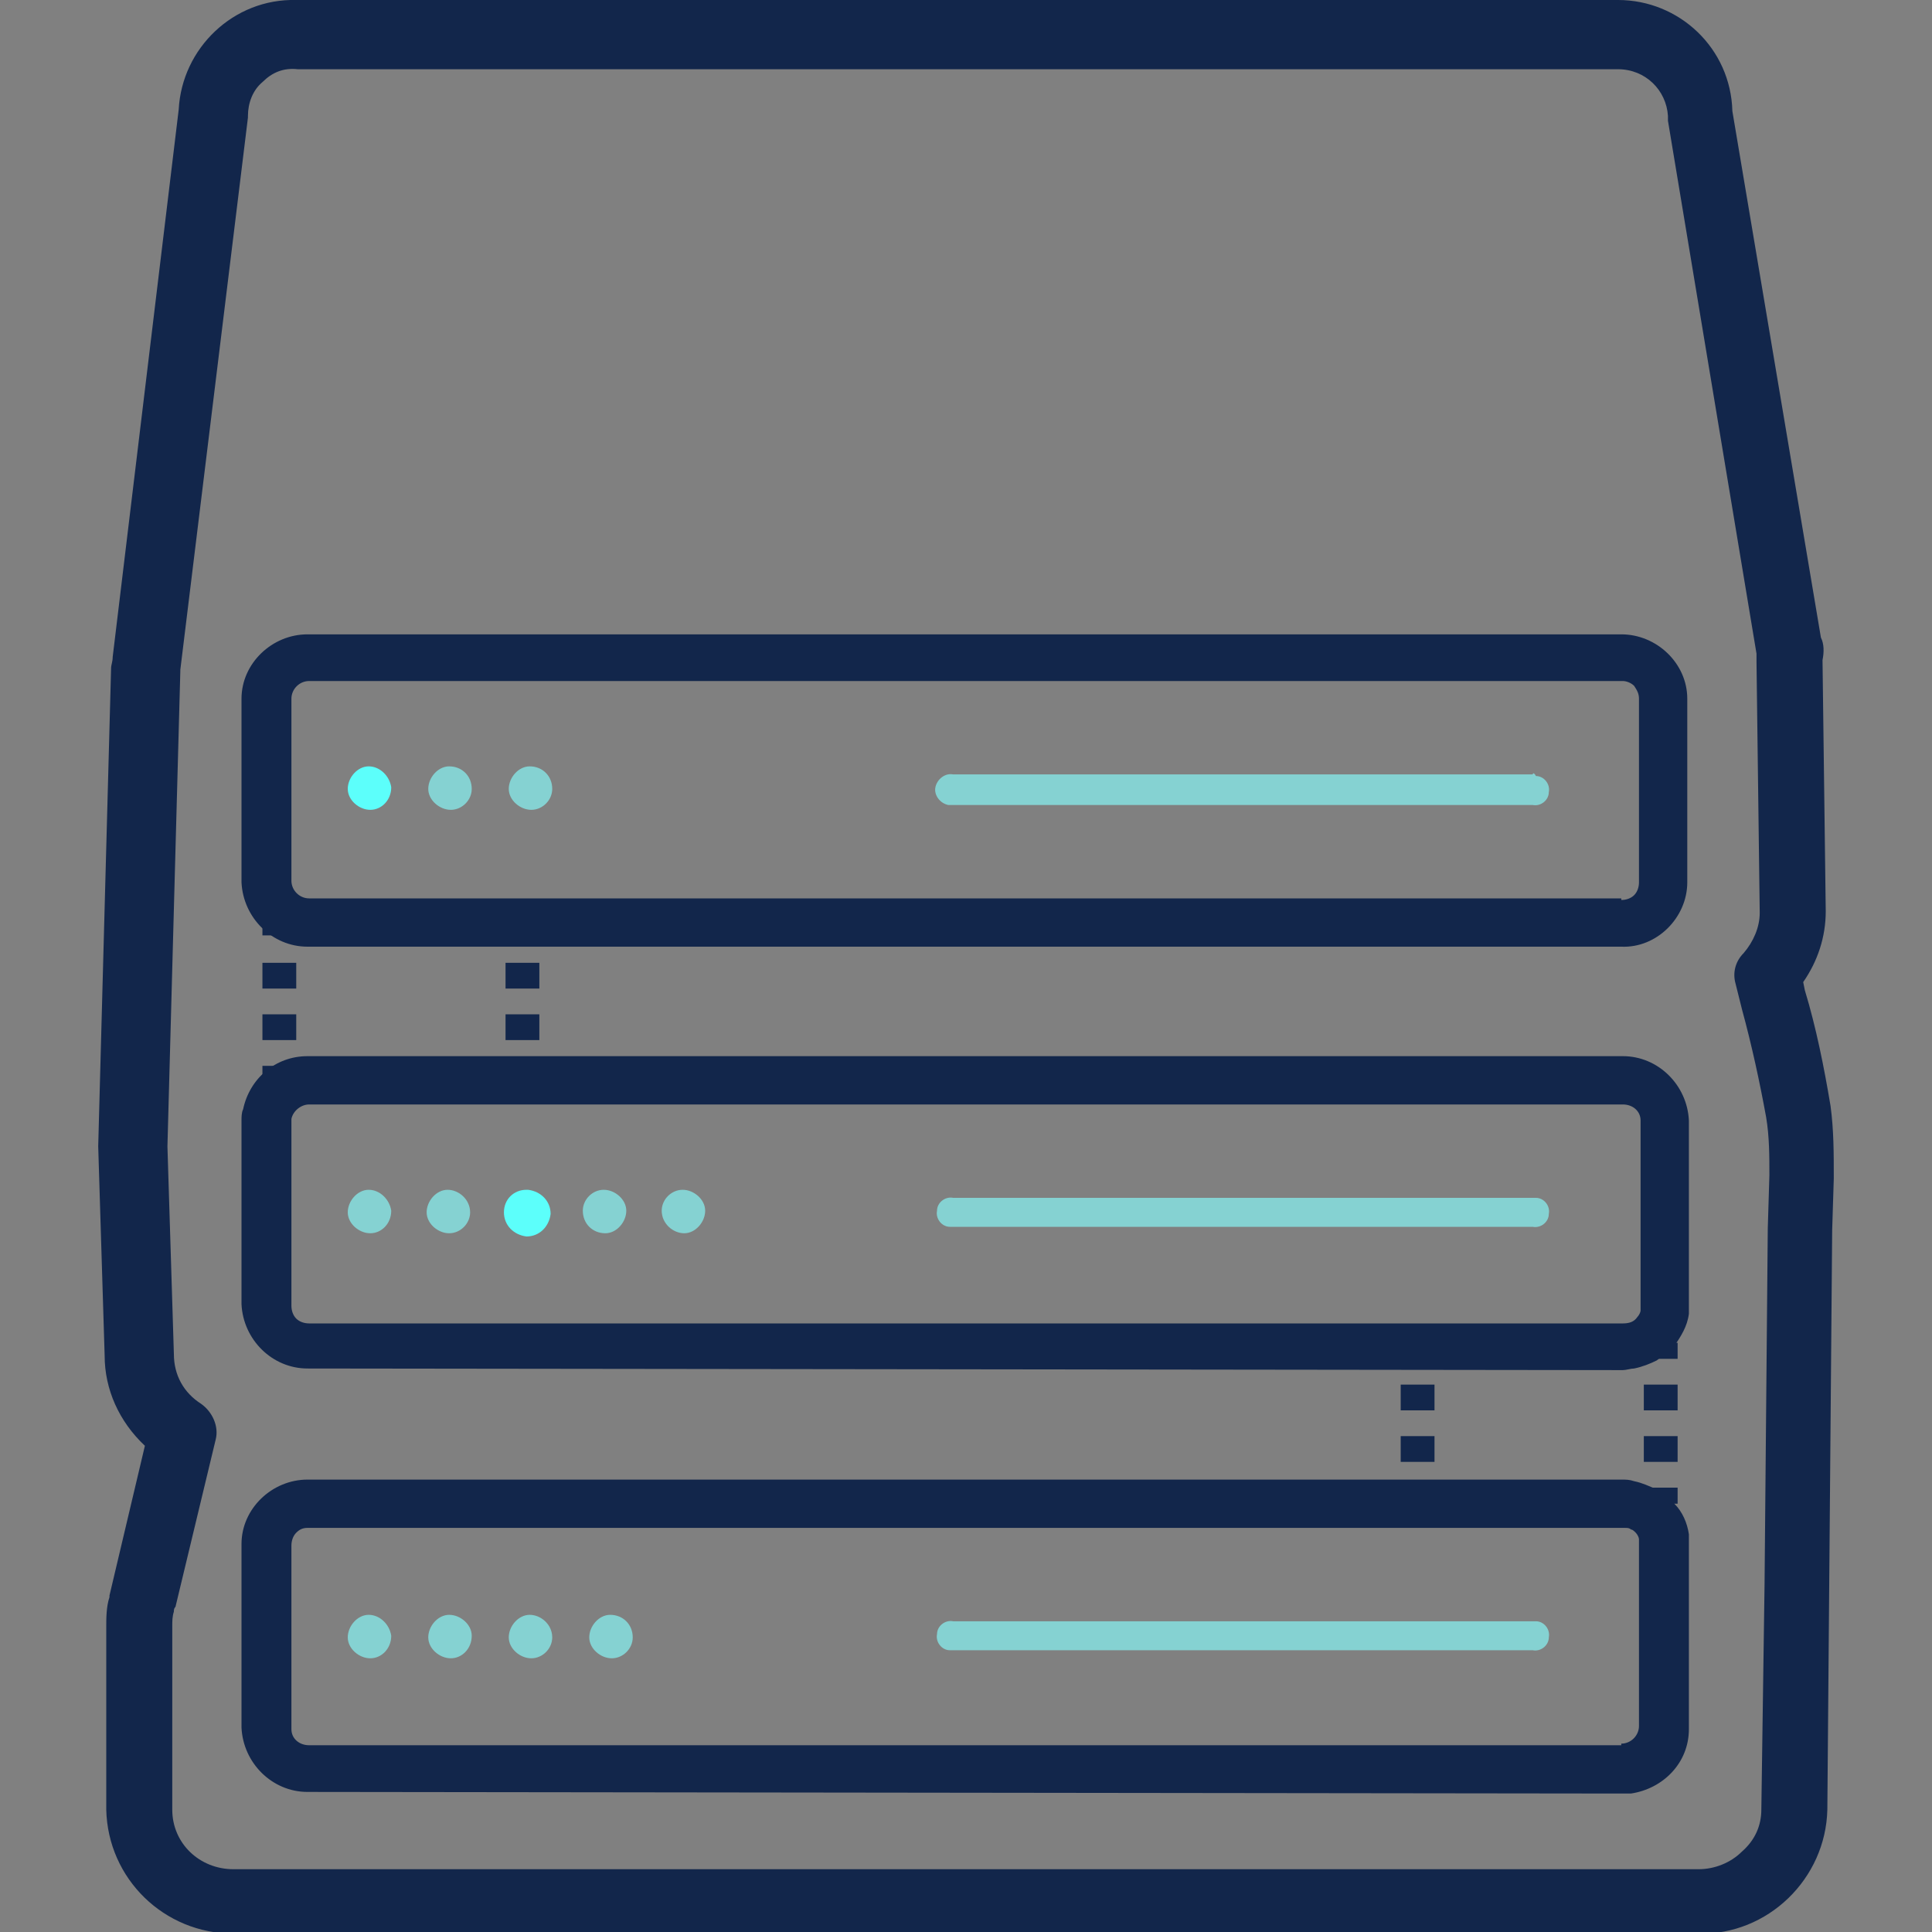
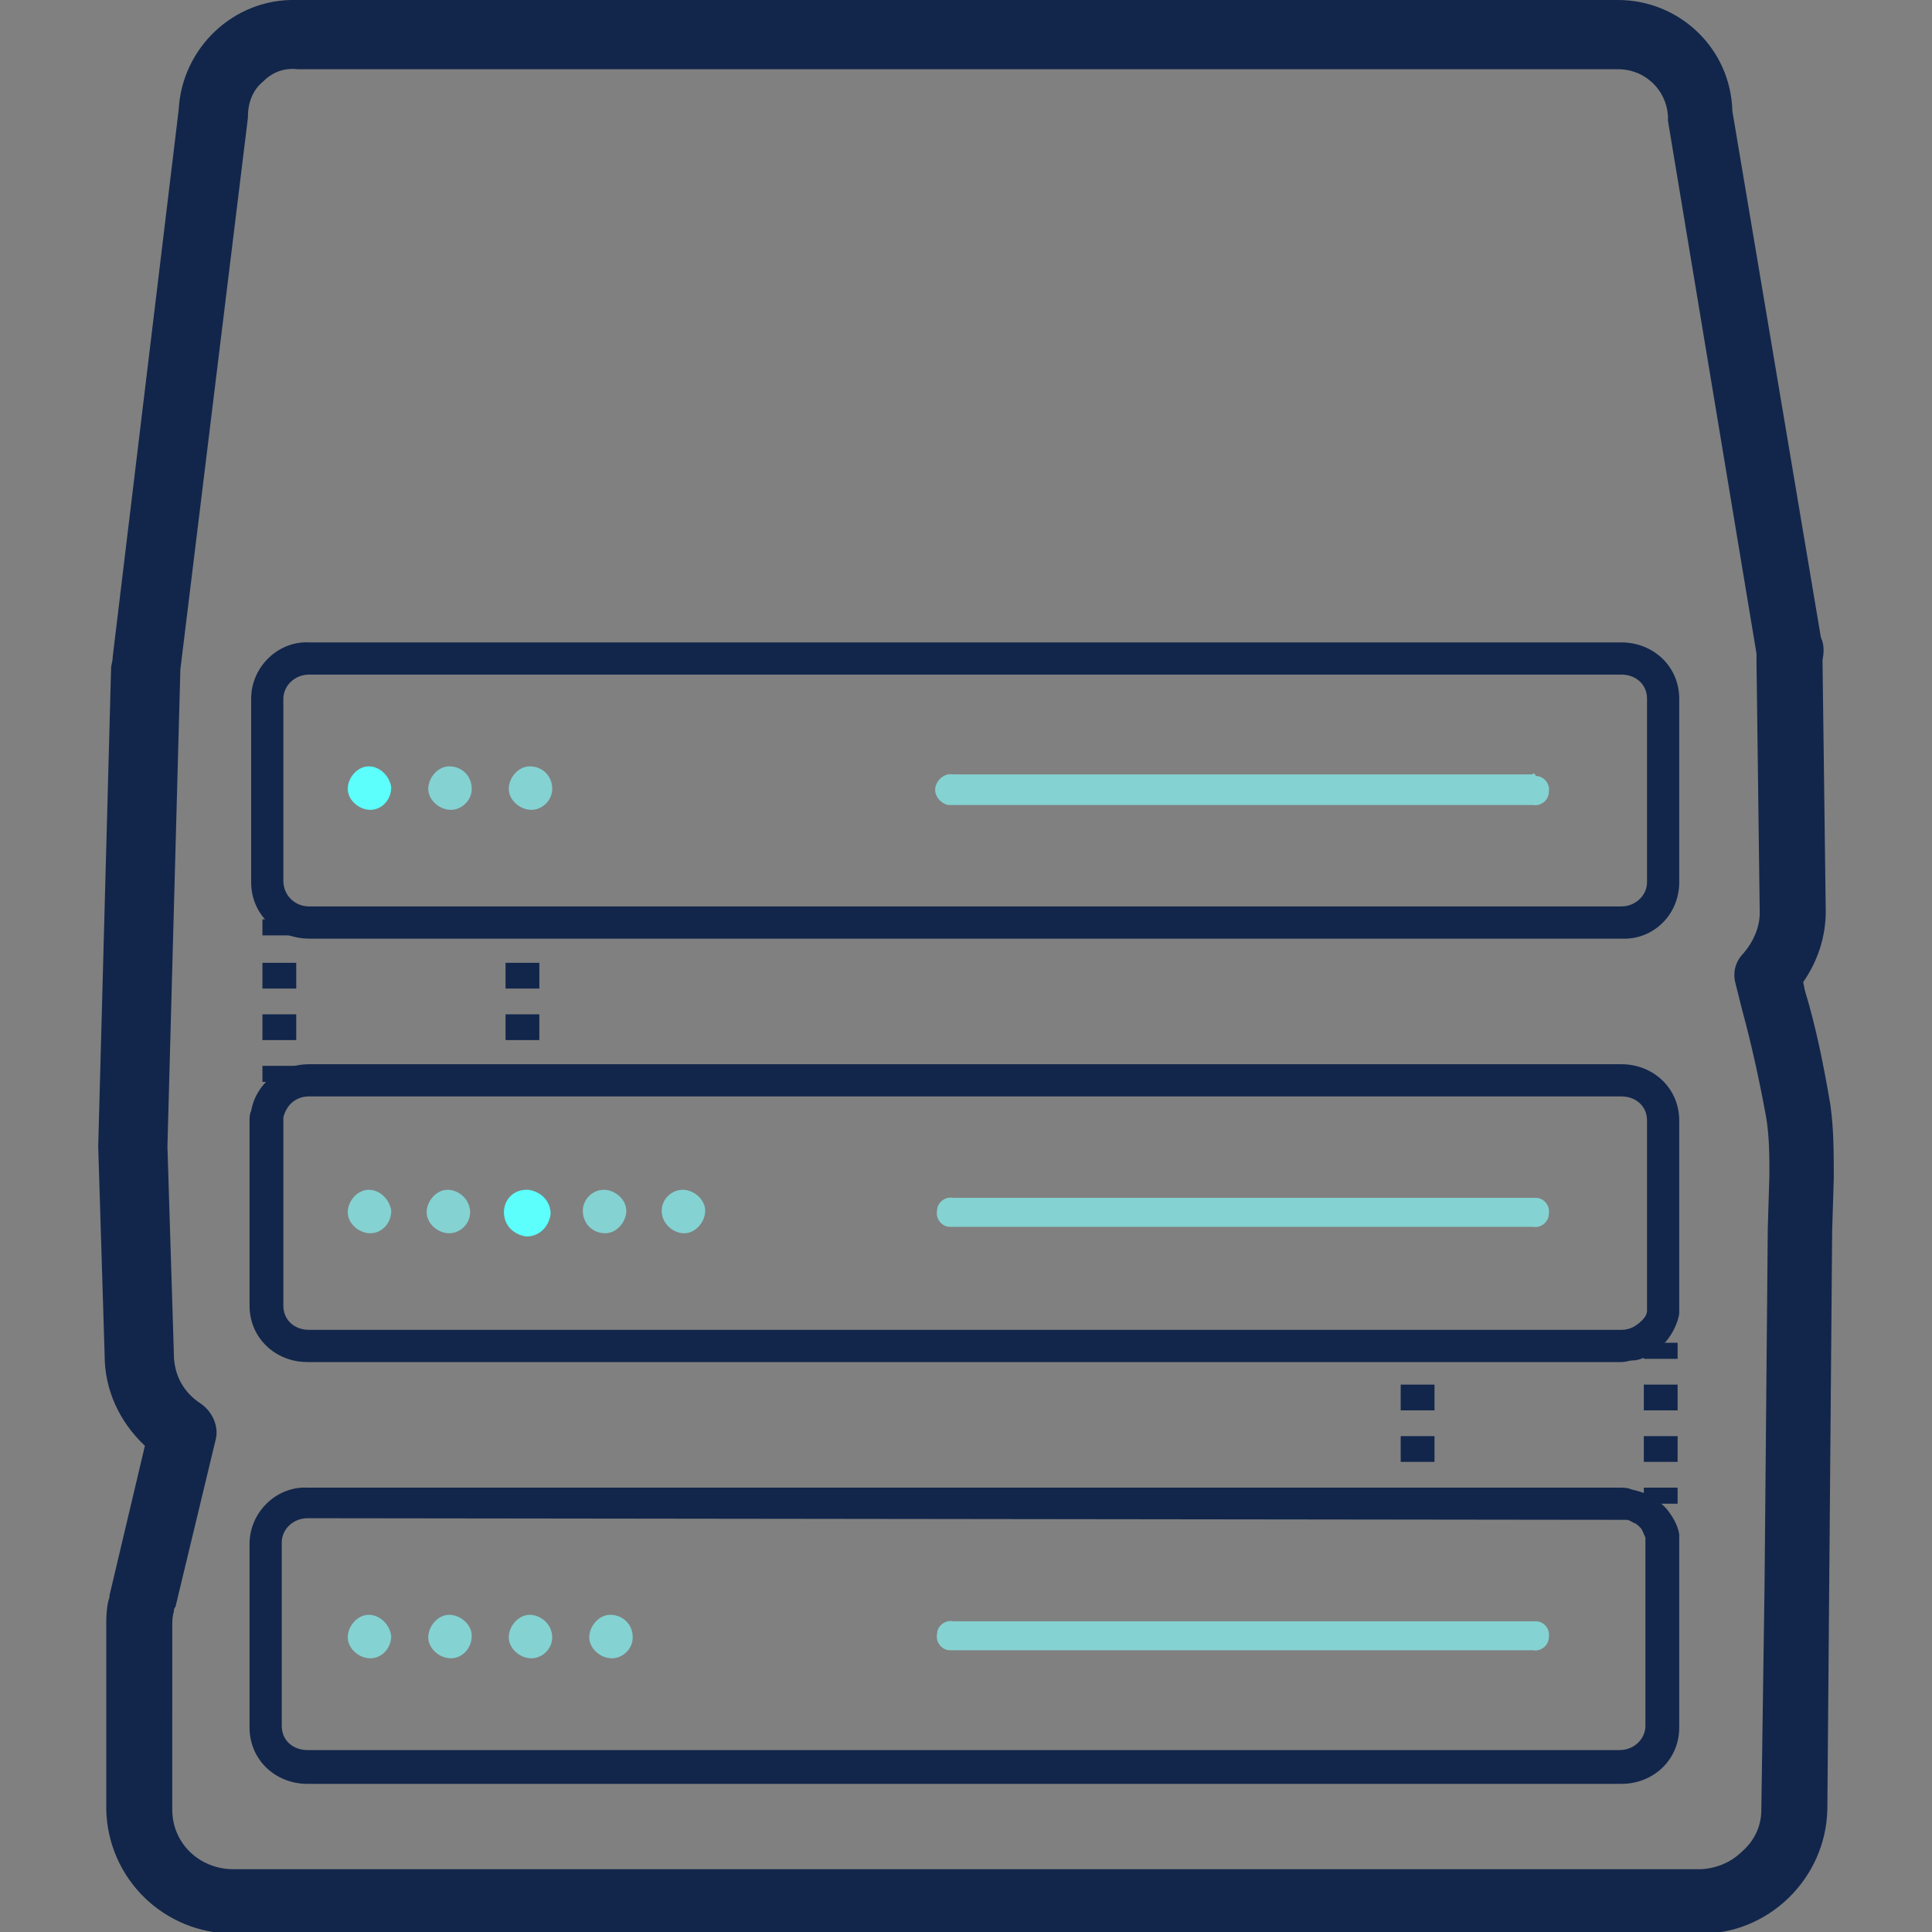
<svg xmlns="http://www.w3.org/2000/svg" class="svg-pictogram svg-pictogram—-big_storage" svg-version="1.1" id="Layer_1" x="0" y="0" viewBox="0 0 120 120" style="enable-background:new 0 0 120 120" xml:space="preserve">
  <rect x="0" y="0" width="120" height="120" fill="#808080" stroke="none" />
  <style>.st13{fill:#fff}.st18{fill:#12264b}</style>
  <path class="st18" d="M113.7 68.7c-.4-2.4-.9-4.9-1.6-7.2l-.1-.5c.9-1.3 1.4-2.8 1.4-4.4l-.2-15.6c.1-.5.1-1-.1-1.4l-5.5-32.7c-.1-3.9-3.3-6.9-7.1-6.9H18.4c-3.9-.1-7.1 3-7.3 6.8L7 40.8c0 .3-.1.5-.1.7l-.8 29.7.4 13c0 2.1.9 4.1 2.5 5.6l-2.2 9.3v.1c-.2.6-.2 1.3-.2 1.9v11.3c.1 4.3 3.6 7.7 7.9 7.7h91c4.3.1 7.9-3.4 8-7.7l.3-36 .1-3.2c0-1.6 0-3-.2-4.5zM10.7 101c0-.3 0-.6.1-.9 0-.1 0-.2.1-.3l2.5-10.4c.2-.8-.2-1.7-.9-2.2-1.1-.7-1.7-1.8-1.7-3.1l-.4-12.9.8-29.5v-.1l4.2-34.3v-.1c0-.8.3-1.6.9-2.1.6-.6 1.3-.9 2.2-.8h82c1.7 0 3 1.3 3.1 2.9v.3l5.5 33.1v.5l.2 15.6c0 .9-.4 1.8-1 2.5-.5.5-.7 1.2-.5 1.9l.4 1.6c.6 2.2 1.1 4.5 1.5 6.7.2 1.2.2 2.4.2 3.6l-.1 3.3-.2 22.1-.2 14c0 1-.4 1.9-1.2 2.6-.7.7-1.7 1.1-2.7 1.1h-91c-2.1 0-3.8-1.6-3.8-3.7V101z" />
  <path d="M22.9 73.9c-.7 0-1.3.7-1.3 1.4s.7 1.3 1.4 1.3 1.3-.6 1.3-1.4c-.1-.7-.7-1.3-1.4-1.3zm0 26.4c-.7 0-1.3.7-1.3 1.4s.7 1.3 1.4 1.3 1.3-.6 1.3-1.4c-.1-.7-.7-1.3-1.4-1.3zm4.9-26.4c-.7 0-1.3.7-1.3 1.4s.7 1.3 1.4 1.3 1.3-.6 1.3-1.3c0-.8-.7-1.4-1.4-1.4zm31.4 2.3h36c.5.1 1-.3 1-.8.1-.5-.3-1-.8-1H59.2c-.5-.1-1 .3-1 .8-.1.5.3 1 .8 1h.2zm-26.3 24.1c-.7 0-1.3.7-1.3 1.4s.7 1.3 1.4 1.3 1.3-.6 1.3-1.3c0-.8-.7-1.4-1.4-1.4zm62.3.4h-36c-.5-.1-1 .3-1 .8-.1.5.3 1 .8 1h36.2c.5.1 1-.3 1-.8.1-.5-.3-1-.8-1h-.2zM42.5 76.6c.7 0 1.3-.7 1.3-1.4s-.7-1.3-1.4-1.3-1.3.6-1.3 1.3c0 .8.7 1.4 1.4 1.4zm-14.6 23.7c-.7 0-1.3.7-1.3 1.4s.7 1.3 1.4 1.3 1.3-.6 1.3-1.4c0-.7-.7-1.3-1.4-1.3zm10 0c-.7 0-1.3.7-1.3 1.4s.7 1.3 1.4 1.3 1.3-.6 1.3-1.3c0-.8-.6-1.4-1.4-1.4zm-.3-23.7c.7 0 1.3-.7 1.3-1.4s-.7-1.3-1.4-1.3-1.3.6-1.3 1.3c0 .8.6 1.4 1.4 1.4zm57.6-28.5h-36c-.5-.1-1 .3-1.1.8-.1.5.3 1 .8 1.1h36.3c.5.1 1-.3 1-.8.1-.5-.3-1-.8-1-.1-.2-.2-.2-.2-.1zm-67.3-.5c-.7 0-1.3.7-1.3 1.4s.7 1.3 1.4 1.3 1.3-.6 1.3-1.3c0-.8-.6-1.4-1.4-1.4zm5 0c-.7 0-1.3.7-1.3 1.4s.7 1.3 1.4 1.3 1.3-.6 1.3-1.3c0-.8-.6-1.4-1.4-1.4z" style="fill:#85d2d2" />
-   <path class="st13" d="M102.7 82.7c-.2.2-.4.4-.7.6.3-.2.5-.4.7-.6z" />
+   <path class="st13" d="M102.7 82.7z" />
  <path d="M31.3 75.3c0 .8.6 1.4 1.4 1.5.8 0 1.4-.6 1.5-1.4 0-.8-.6-1.4-1.4-1.5h-.1c-.8 0-1.4.6-1.4 1.4zm-8.4-27.7c-.7 0-1.3.7-1.3 1.4s.7 1.3 1.4 1.3 1.3-.6 1.3-1.4c-.1-.7-.7-1.3-1.4-1.3z" style="fill:#5cfffb" />
  <path class="st13" d="M102.7 94.3c-.2-.2-.4-.4-.7-.6.3.2.5.3.7.6z" />
  <path class="st18" d="M100.7 110.8H19.1c-2 0-3.6-1.5-3.6-3.5V95.9c0-2 1.7-3.6 3.6-3.5h81.5c.2 0 .5 0 .7.1.4.1.8.2 1.2.4.4.2.7.5 1 .8.4.5.7 1 .8 1.6v12c0 2-1.6 3.5-3.6 3.5zM19.1 94.3c-.9 0-1.6.7-1.6 1.5v11.4c0 .9.7 1.5 1.6 1.5h81.5c.9 0 1.6-.7 1.6-1.5V95.5c-.1-.2-.2-.5-.3-.6-.1-.1-.3-.3-.4-.3-.2-.1-.3-.2-.5-.2h-.3l-81.6-.1zm81.6-9.7H19.1c-2 0-3.6-1.5-3.6-3.5V69.6c0-.2 0-.4.1-.6.3-1.7 1.8-2.9 3.6-2.9h81.5c2 0 3.6 1.5 3.6 3.5v12c-.1.6-.4 1.2-.8 1.7-.3.3-.6.6-.9.8-.4.2-.8.4-1.2.4-.2 0-.4.1-.7.1zM19.2 68.1c-.8 0-1.4.5-1.6 1.3V81.1c0 .9.7 1.5 1.6 1.5h81.5c.5 0 .9-.2 1.3-.6.2-.2.3-.4.3-.6V69.6c0-.9-.7-1.5-1.6-1.5H19.2zm81.5-9.8H19.2c-2 0-3.6-1.5-3.6-3.5V43.4c0-2 1.7-3.6 3.6-3.5h81.5c2 0 3.6 1.5 3.6 3.5v11.4c0 2-1.6 3.6-3.6 3.5zM19.2 41.9c-.9 0-1.6.7-1.6 1.5v11.3c0 .9.7 1.6 1.6 1.6h81.5c.9 0 1.6-.7 1.6-1.5V43.4c0-.9-.7-1.5-1.6-1.5H19.2z" />
-   <path class="st18" d="M19.1 111.3c-2.2 0-4-1.8-4.1-4V95.9c0-2.2 1.9-4 4.1-4h81.6c.3 0 .5 0 .8.1.5.1.9.3 1.4.5.4.2.8.5 1.1.9.5.5.8 1.2.9 1.9v12.1c0 2.1-1.6 3.7-3.6 4h-.5l-81.7-.1zm0-18.5c-1.7 0-3.1 1.4-3.1 3v11.4c0 1.7 1.5 3.1 3.2 3h81.6c1.7 0 3.1-1.4 3.1-3v-12c-.1-.4-.3-.9-.7-1.3-.2-.3-.5-.5-.8-.7-.3-.2-.7-.3-1-.4H19.1zm81.6 16.5H19.1c-1.1 0-2-.9-2-2V95.9c0-.6.2-1.1.6-1.4.4-.4.9-.6 1.4-.6h82c.2 0 .5.1.7.3.2.1.4.3.5.4.2.2.4.5.4.8V107.2c0 1.2-.9 2.1-2 2.1zm0-1c.6 0 1.1-.5 1.1-1.1V95.6c0-.1-.1-.3-.2-.4-.1-.1-.2-.2-.3-.2-.1-.1-.2-.1-.4-.1H19.1c-.3 0-.5.1-.7.3-.2.2-.3.5-.3.8v11.4c0 .6.5 1 1.1 1h81.5zM19.1 85c-2.2 0-4-1.8-4.1-4V69.6c0-.2 0-.5.1-.7.4-1.9 2-3.3 4-3.3H100.8c2.2 0 4 1.8 4.1 4v12c-.1.8-.5 1.4-.9 2-.3.3-.7.6-1.1.9-.4.2-.9.4-1.4.5-.2 0-.5.1-.7.1L19.1 85zm0-18.4c-1.5 0-2.8 1.1-3.1 2.5V81c0 1.7 1.5 3.1 3.2 3H101.4c.4-.1.7-.2 1-.4.3-.2.6-.4.8-.7.4-.4.6-.9.7-1.4V69.6c0-1.7-1.4-3.1-3.2-3H19.1zm81.6 16.5H19.1c-.5 0-1.1-.2-1.5-.6-.4-.4-.6-.9-.6-1.4V69.3c.2-1 1.1-1.7 2.1-1.7h81.5c1.1 0 2.1.9 2.1 2v11.9c-.1.3-.2.6-.5.8-.3.5-.9.8-1.5.8zM19.2 68.6c-.5 0-1 .4-1.1.9v11.6c0 .3.1.6.3.8.2.2.5.3.8.3h81.6c.4 0 .7-.1.9-.4.1-.1.2-.3.2-.4V69.6c0-.6-.5-1-1.1-1H19.2zm-.1-9.8c-2.2 0-4-1.8-4.1-4V43.4c0-2.2 1.9-4 4.1-4h81.6c2.2 0 4.1 1.8 4.1 4v11.4c0 2.2-1.9 4.1-4.1 4H19.1c.1 0 0 0 0 0zm0-18.4c-1.7 0-3.1 1.4-3.1 3v11.4c0 1.7 1.5 3.1 3.2 3h81.6c1.7 0 3.1-1.3 3.2-3V43.4c0-1.7-1.4-3-3.1-3H19.1c.1 0 .1 0 0 0zm81.7 16.4s-.1 0 0 0H19.2c-1.2 0-2.1-1-2.1-2.1V43.4c0-1.1.9-2 2-2h81.5c.5 0 1.1.2 1.5.6.4.4.6.9.6 1.4v11.4c0 .6-.2 1.1-.6 1.5-.3.3-.8.5-1.3.5zm-.1-.9c.3 0 .6-.1.8-.3.2-.2.3-.5.3-.8V43.4c0-.3-.1-.5-.3-.8-.2-.2-.5-.3-.7-.3H19.2c-.6 0-1.1.5-1.1 1.1v11.3c0 .6.5 1.1 1.1 1.1h81.5z" />
  <g>
    <path class="st18" d="M16.3 66.2h2.1v1h-2.1v-1zm2.1-1.6h-2.1V63h2.1v1.6zm0-3.2h-2.1v-1.6h2.1v1.6zm-2.1-4.3h2.1v1h-2.1v-1zm15.1 0h2.1v1h-2.1v-1zm2.1 7.5h-2.1V63h2.1v1.6zm0-3.2h-2.1v-1.6h2.1v1.6zm-2.1 4.8h2.1v1h-2.1v-1zM87 92.4h2.1v1H87v-1zm2.1-1.6H87v-1.6h2.1v1.6zm0-3.2H87V86h2.1v1.6zM87 83.4h2.1v1H87v-1zm15.1 0h2.1v1h-2.1v-1zm2.1 7.4h-2.1v-1.6h2.1v1.6zm0-3.2h-2.1V86h2.1v1.6zm-2.1 4.8h2.1v1h-2.1v-1z" />
  </g>
</svg>